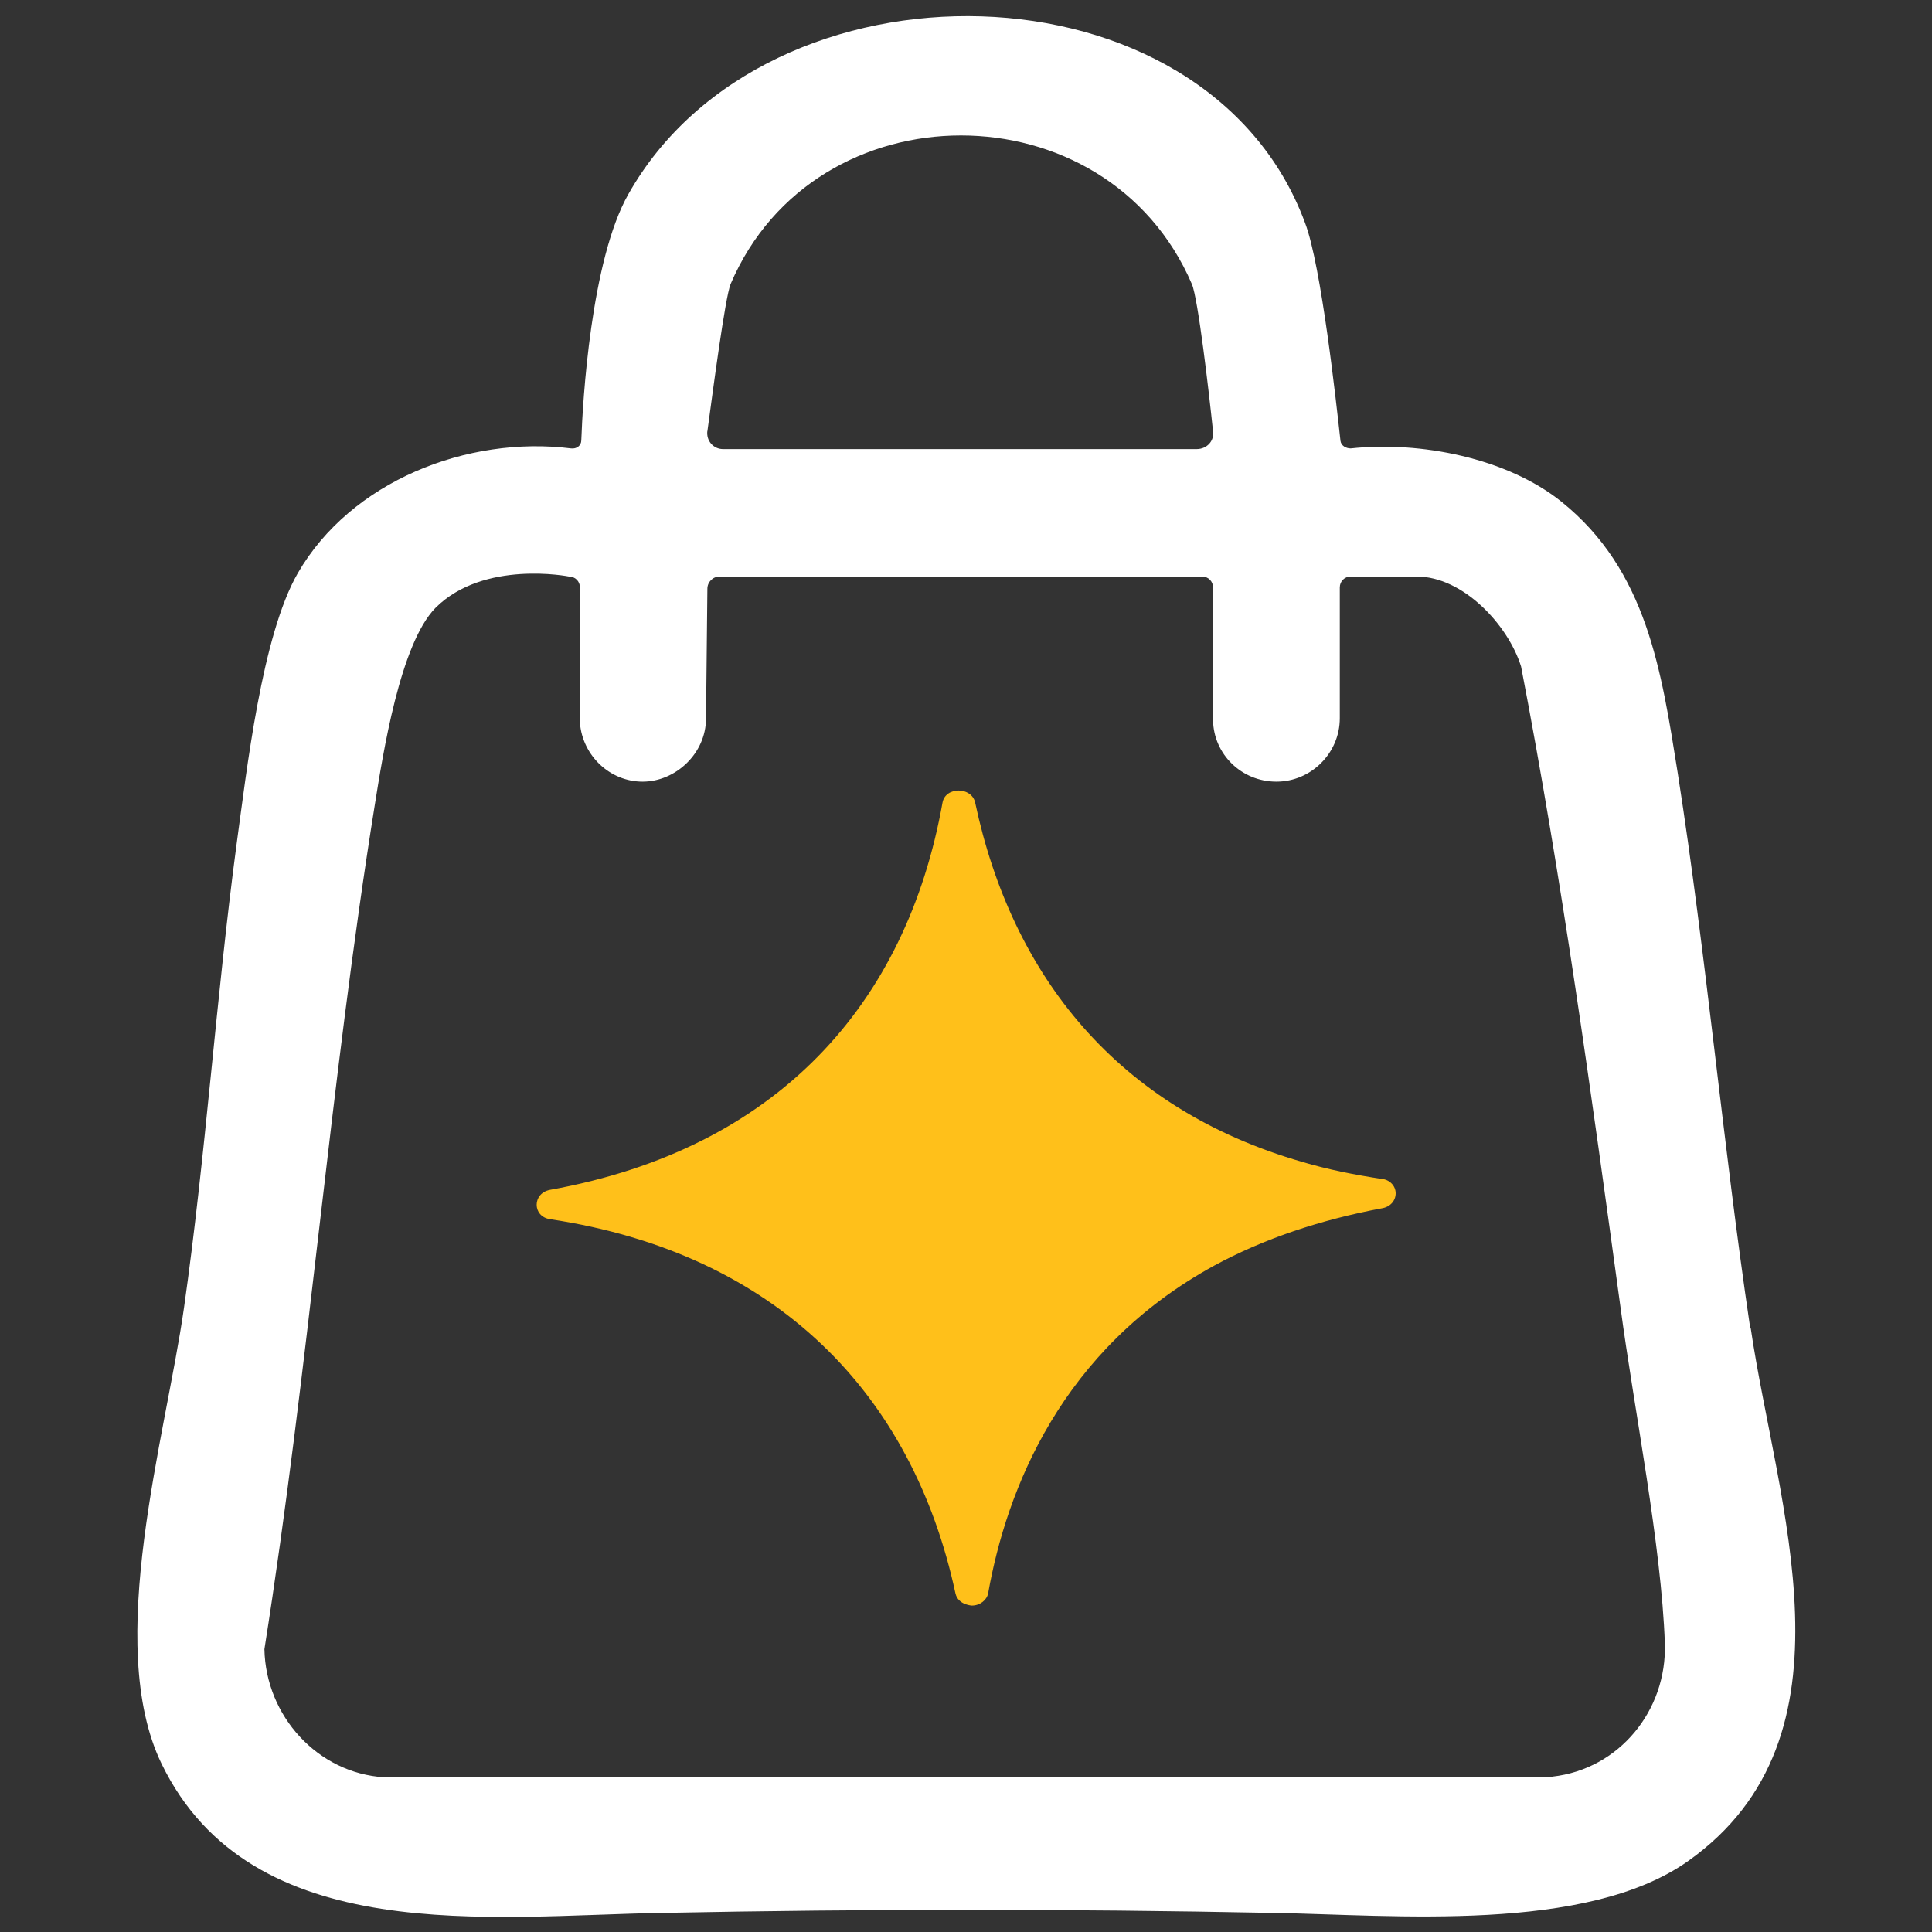
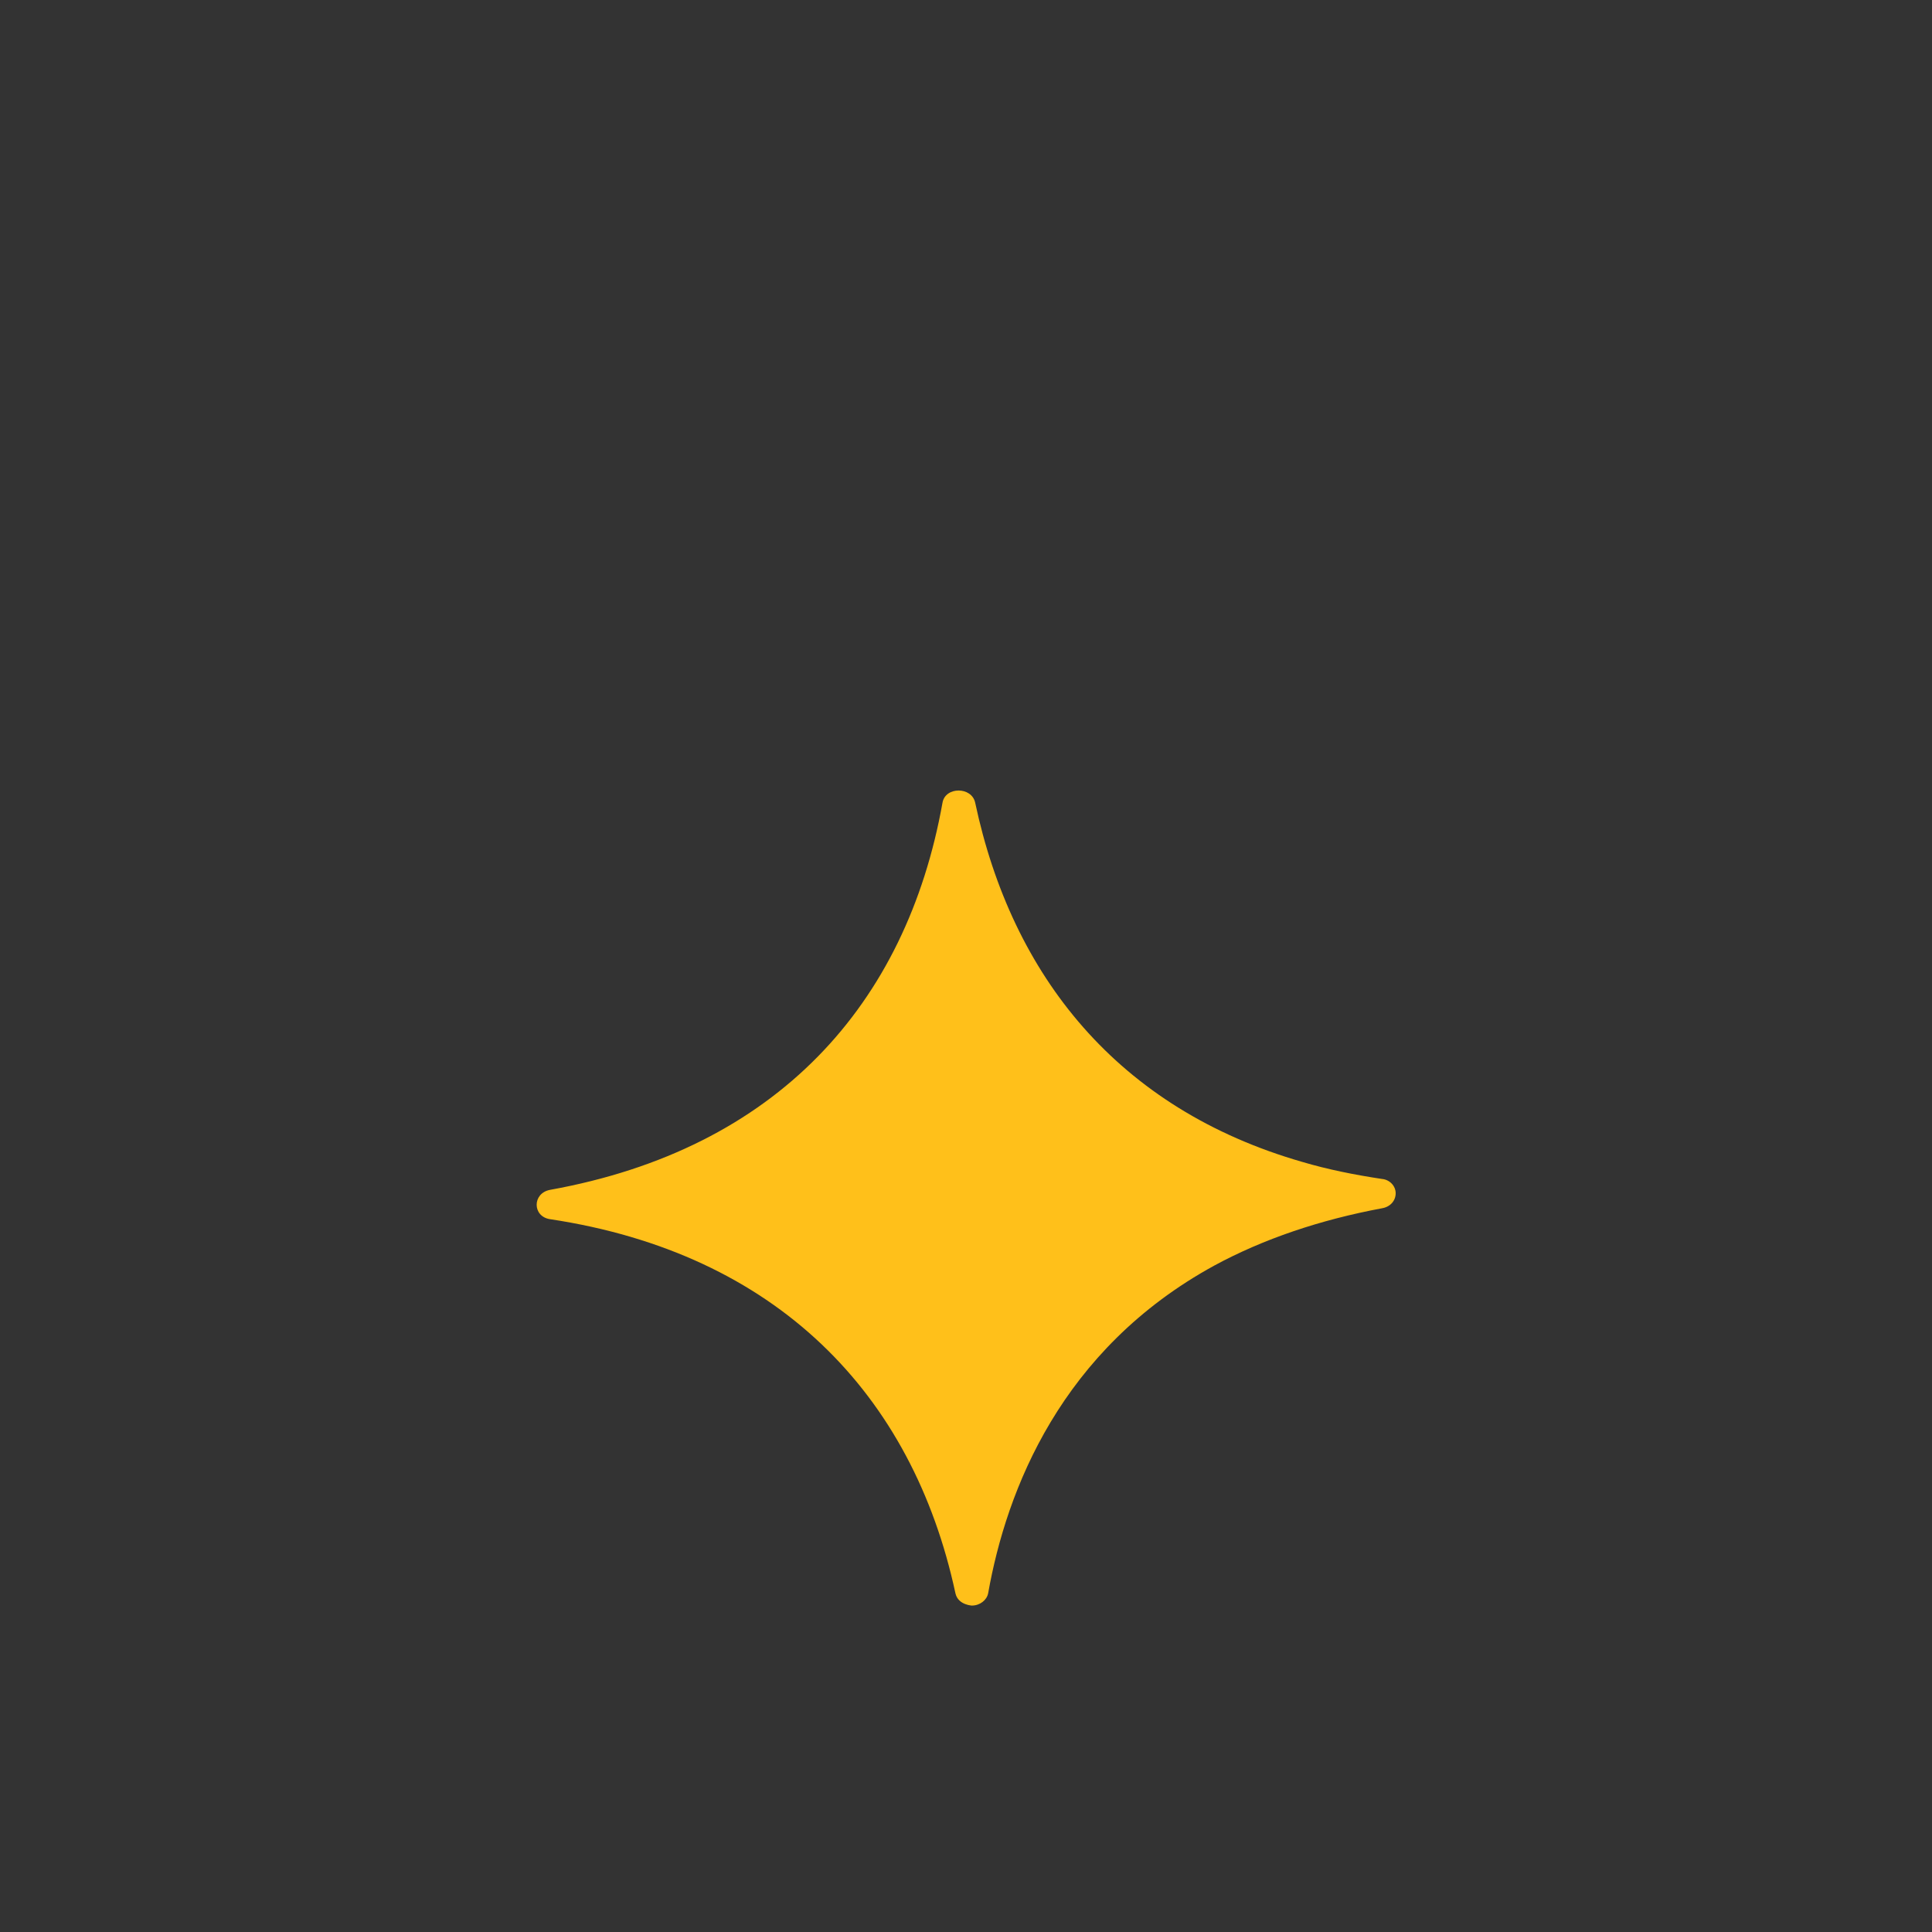
<svg xmlns="http://www.w3.org/2000/svg" id="Capa_1" version="1.1" viewBox="0 0 283.5 283.5">
  <rect x="0" y="0" width="283.5" height="283.5" fill="#333333" stroke="none" />
  <defs>
    <style>
      .st0 {
        fill: #fff;
      }

      .st1 {
        fill: #ffc01a;
      }
    </style>
  </defs>
  <path class="st1" d="M140.2,233.8c.4,1.8,2.6,1.8,2.4,1.8,1.2,0,2.2-.8,2.4-1.8,2.7-15.2,10.7-35.8,33.2-48.1,7.2-3.9,15.5-6.7,24.6-8.4,1.2-.2,2-1.1,2-2.2,0-1.1-.9-2-2-2.1-4-.6-8-1.4-11.7-2.5-27.1-7.8-42.6-27.3-48-52.7-.5-2.4-4.4-2.4-4.8,0-5.3,29.6-24.3,50.8-57.6,56.8-2.6.5-2.6,3.9,0,4.3,33.2,5,53.2,25.6,59.5,54.9h0Z" />
  <g>
-     <path class="st0" d="M256.8,194.7c-4-27-6.4-54.3-10.6-81.2-2.4-15-4.5-29.8-17.1-39.9-8-6.4-20.7-8.9-30.9-7.8-.7,0-1.4-.4-1.5-1.1-.6-5.4-2.8-25.7-5.2-32-14.5-39.2-79-40.2-99.3-4.2-5.5,9.7-6.7,30.4-6.9,36.1,0,.8-.7,1.3-1.5,1.2-15.2-1.9-32.3,4.8-40.1,18.3-5.3,9.2-7.5,29-9,39.9-3,22.5-4.5,45.4-7.7,67.9-2.7,19-11.8,49.3-3.3,66.9,13.2,27.2,48.4,22.3,73.5,21.9,30.3-.6,59.3-.6,89.6,0,17.8.3,45.9,3,60.9-7.6,25.8-18.3,13-52.4,9.2-78.2ZM103.8,63.3c.8-5.9,2.6-19.6,3.4-21.6,12.4-29.1,55.2-29.1,67.7,0,.9,2.1,2.5,15.8,3.1,21.6.2,1.4-.9,2.6-2.4,2.6h-69.5c-1.4,0-2.5-1.2-2.3-2.7ZM228,260.8H56.4c-9.8-.6-17.4-9-17.6-18.8,6.5-41.1,9.6-82.8,16.2-123.9,1.2-7.5,3.7-23.6,8.9-28.9,7.1-7.1,19.6-4.6,19.6-4.6.9,0,1.6.7,1.6,1.6v18.7c0,0,0,.9,0,.9,0,0,0,.2,0,.3.4,4.8,4.4,8.6,9.2,8.6s9.3-4.1,9.3-9.3l.2-19c0-1,.8-1.8,1.8-1.8h70.8c.9,0,1.6.7,1.6,1.6,0,0,0,19.2,0,19.5.1,5,4.2,9,9.3,9s9.3-4.2,9.3-9.3,0-.4,0-.6v-18.6c0-.9.7-1.6,1.6-1.6h9.7c6.8,0,13.4,7.1,15.3,13.2,6,31.1,10.3,62.7,14.6,94.1,2,15,6,34.8,6.5,49.3.3,9.8-6.7,18.4-16.5,19.5Z" />
-     <path class="st0" d="M85.3,105.1v.8c0-.1,0-.3,0-.4s0-.2,0-.4Z" />
-   </g>
+     </g>
</svg>